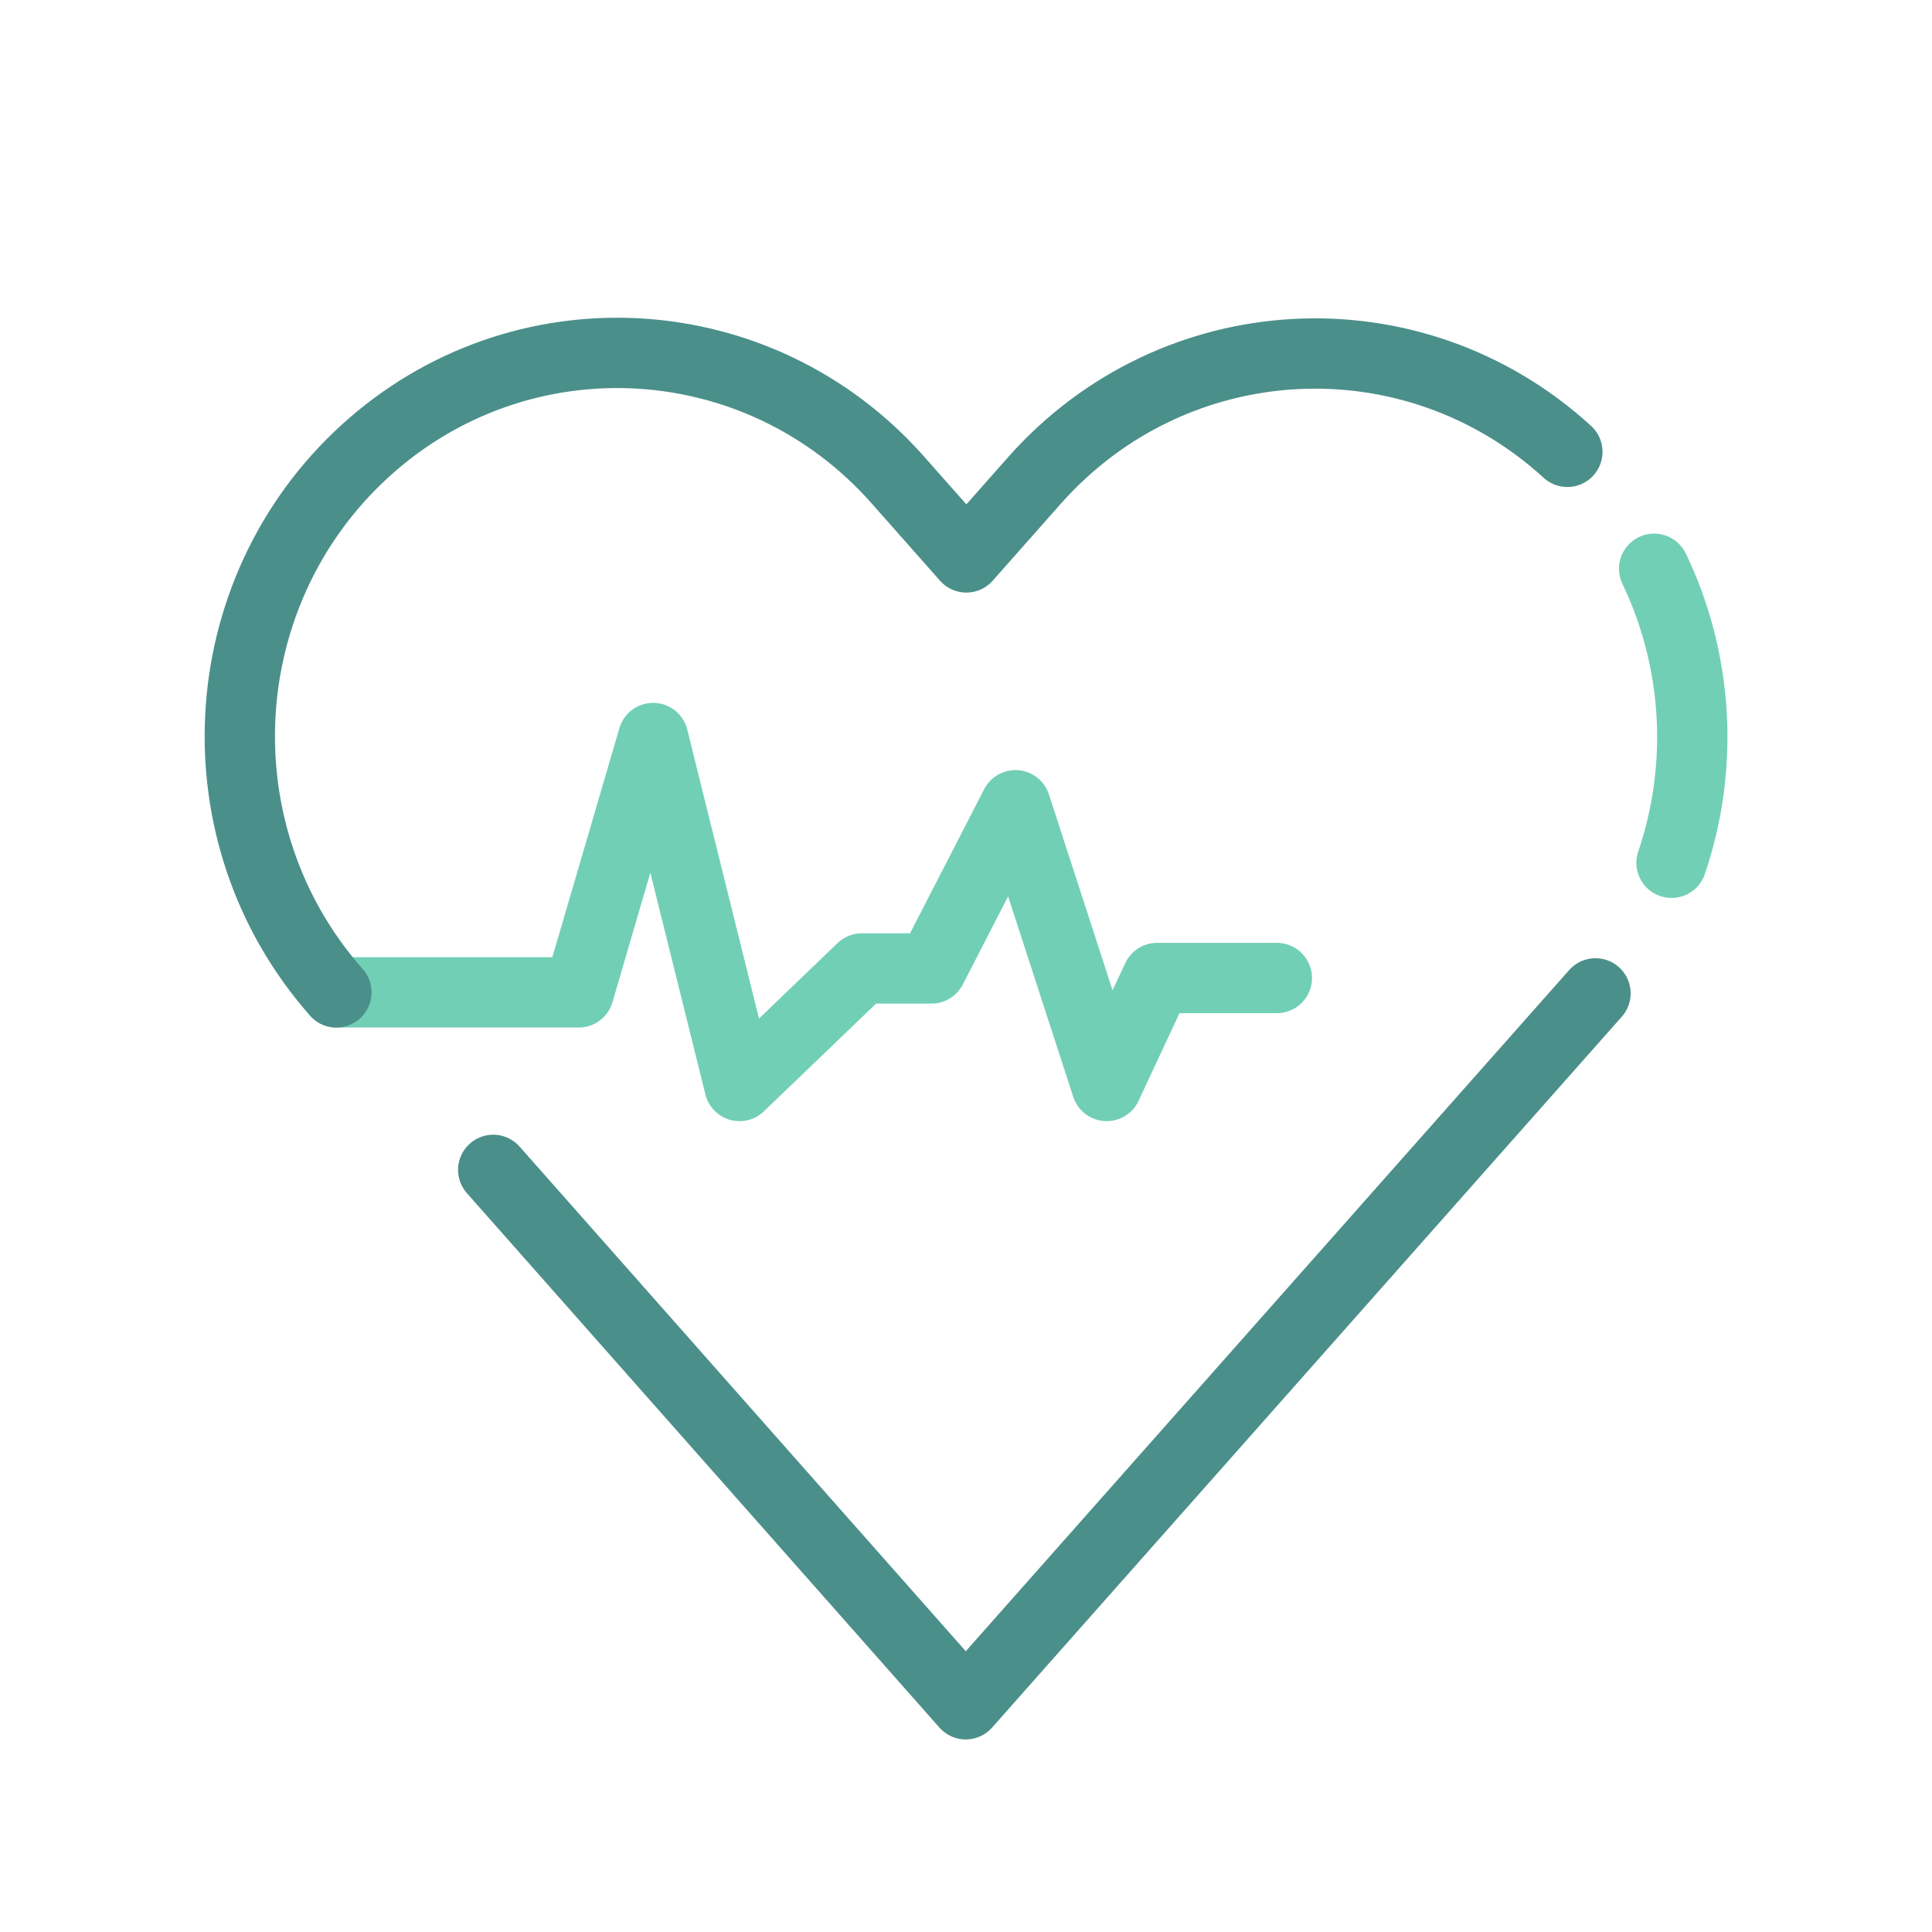
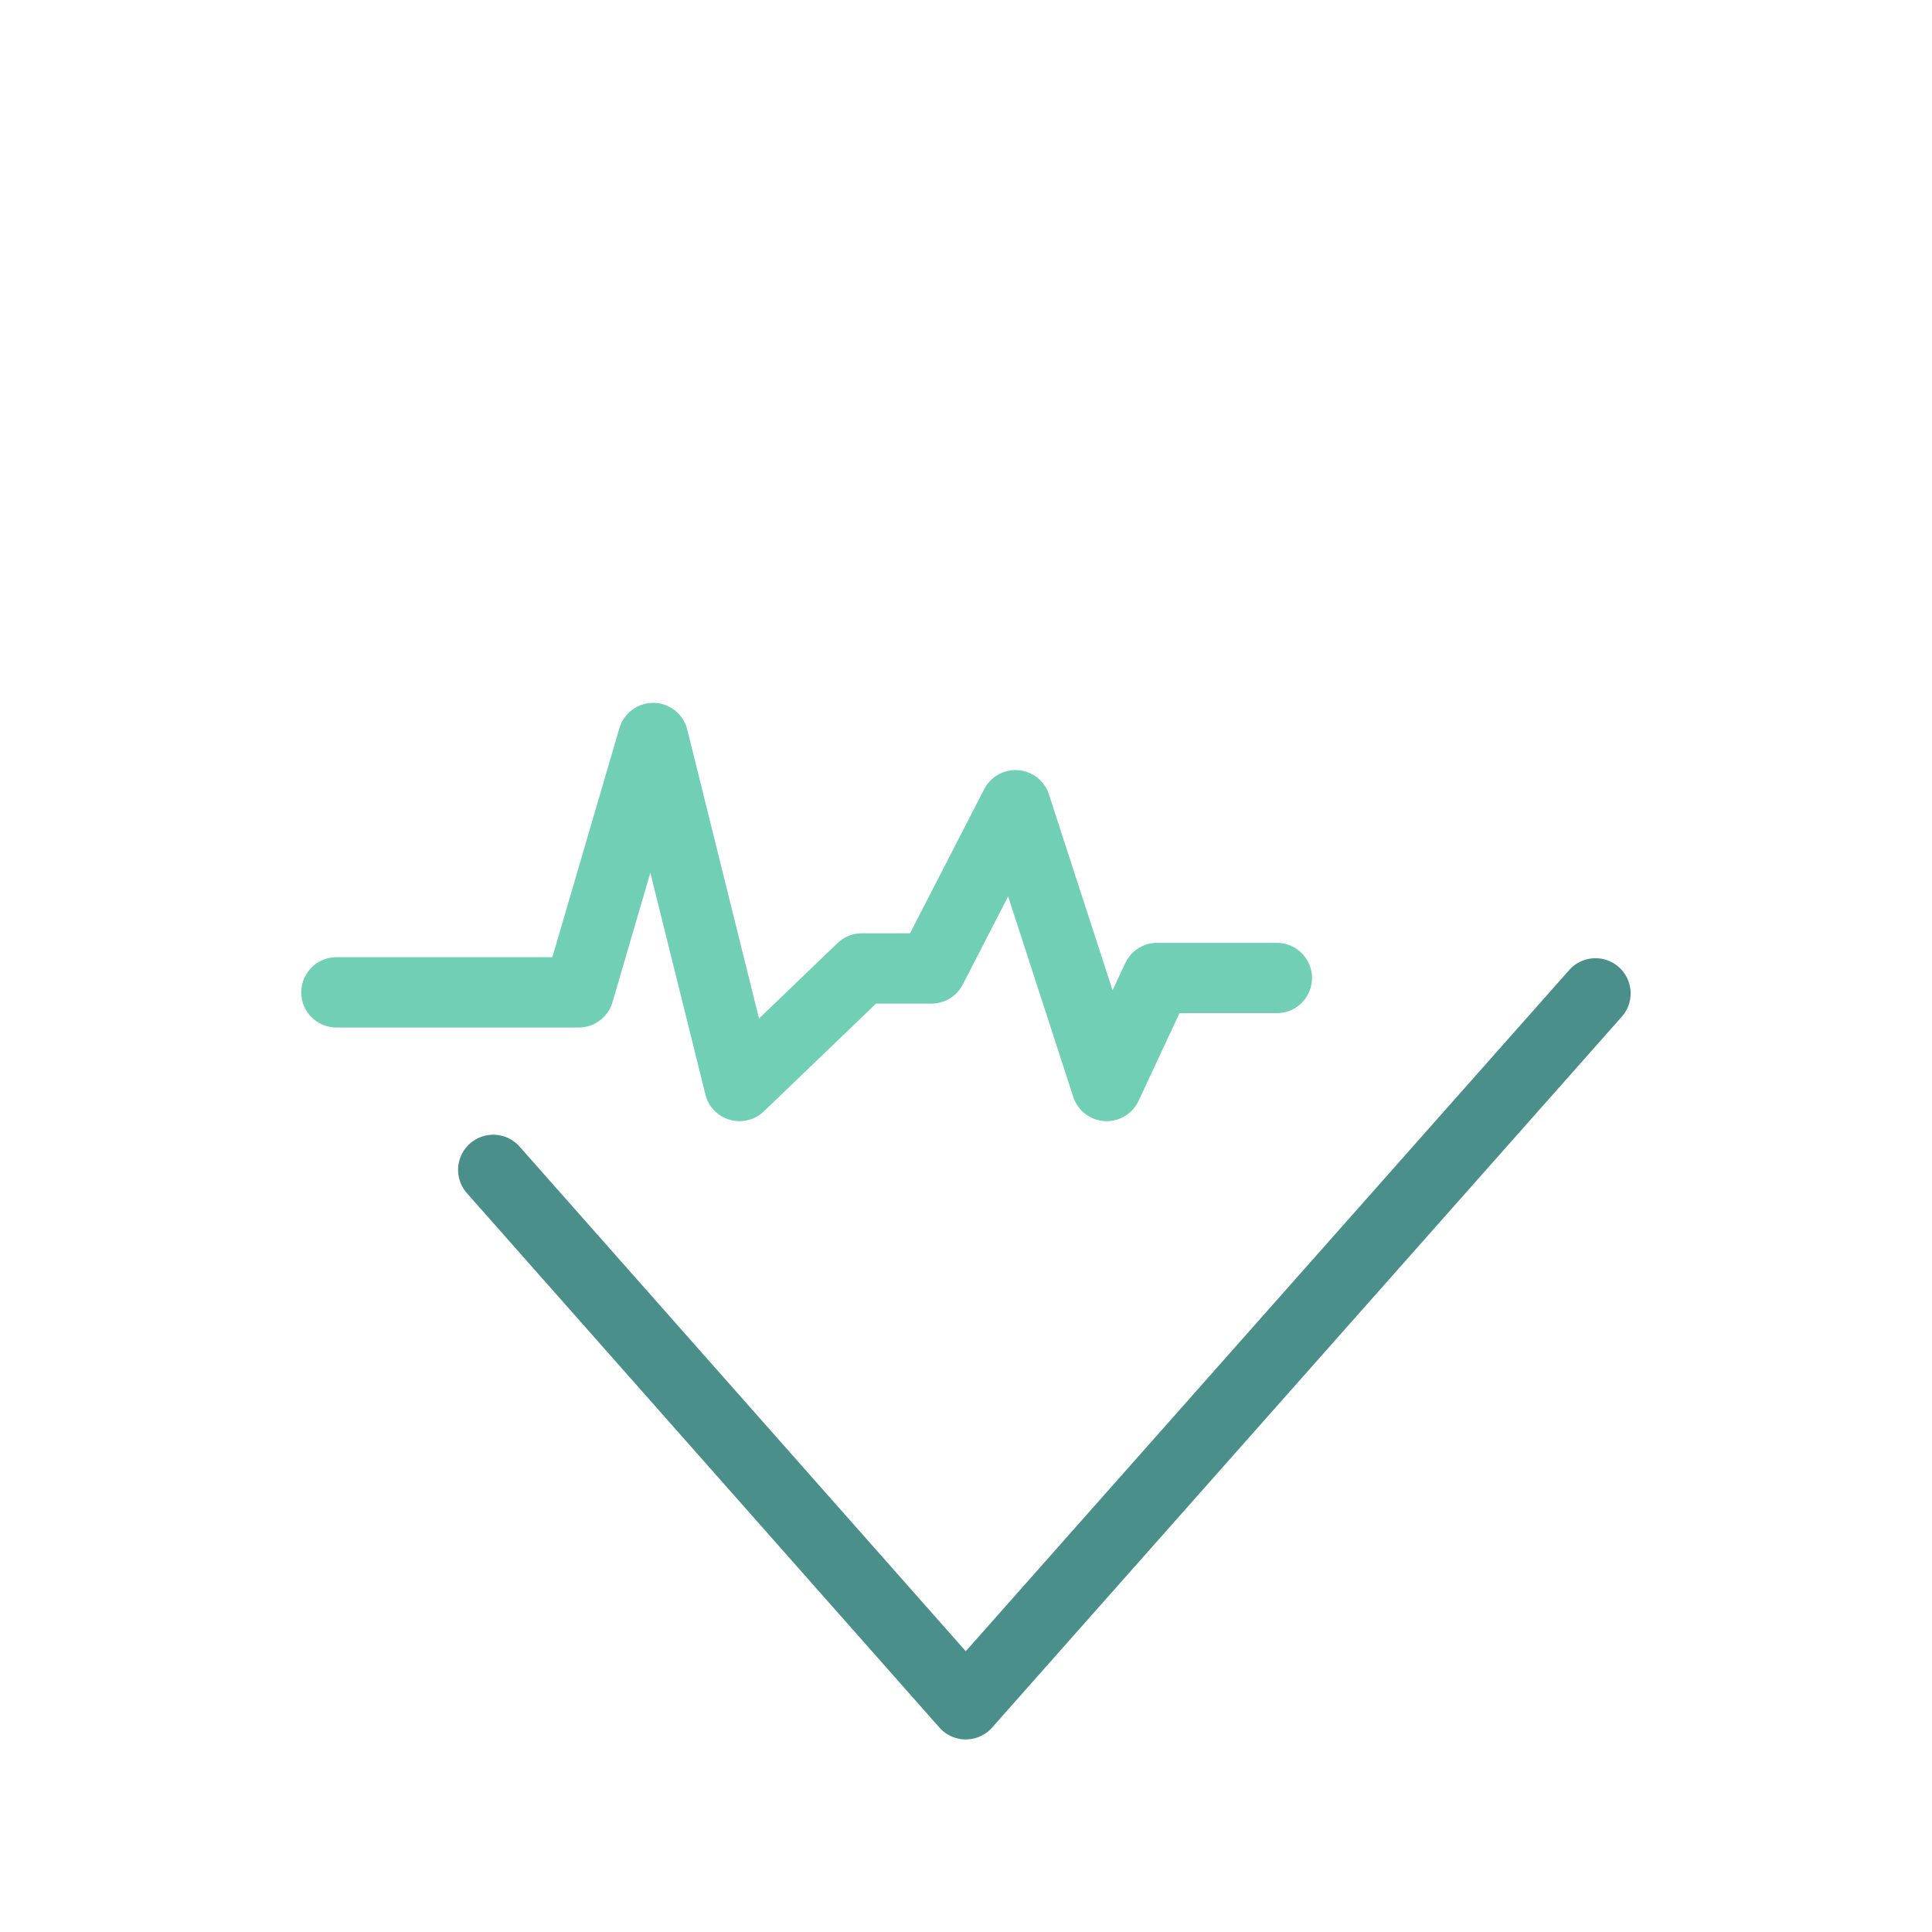
<svg xmlns="http://www.w3.org/2000/svg" id="icon" viewBox="0 0 192.33 192.33">
  <defs>
    <style>
      .cls-1 {
        stroke: #71cfb6;
      }

      .cls-1, .cls-2 {
        fill: none;
        stroke-linecap: round;
        stroke-linejoin: round;
        stroke-width: 7px;
      }

      .cls-2 {
        stroke: #4b8f8a;
      }
    </style>
  </defs>
  <polyline class="cls-1" points="33.49 98.79 57.61 98.79 65.02 73.47 73.62 108.11 85.8 96.41 92.73 96.41 101.09 80.16 110.17 108.11 115.19 97.36 127.11 97.36" />
-   <path class="cls-1" d="M164.67,56.62c4.38,9.12,4.99,19.7,1.73,29.27" />
  <polyline class="cls-2" points="158.83 98.89 96.14 169.66 49.1 116.46" />
-   <path class="cls-2" d="M33.49,98.79c-13.86-15.68-12.59-39.8,2.85-53.89,15.44-14.08,39.19-12.79,53.05,2.89l6.81,7.7,6.78-7.66c13.88-15.67,37.63-16.94,53.05-2.85" />
</svg>